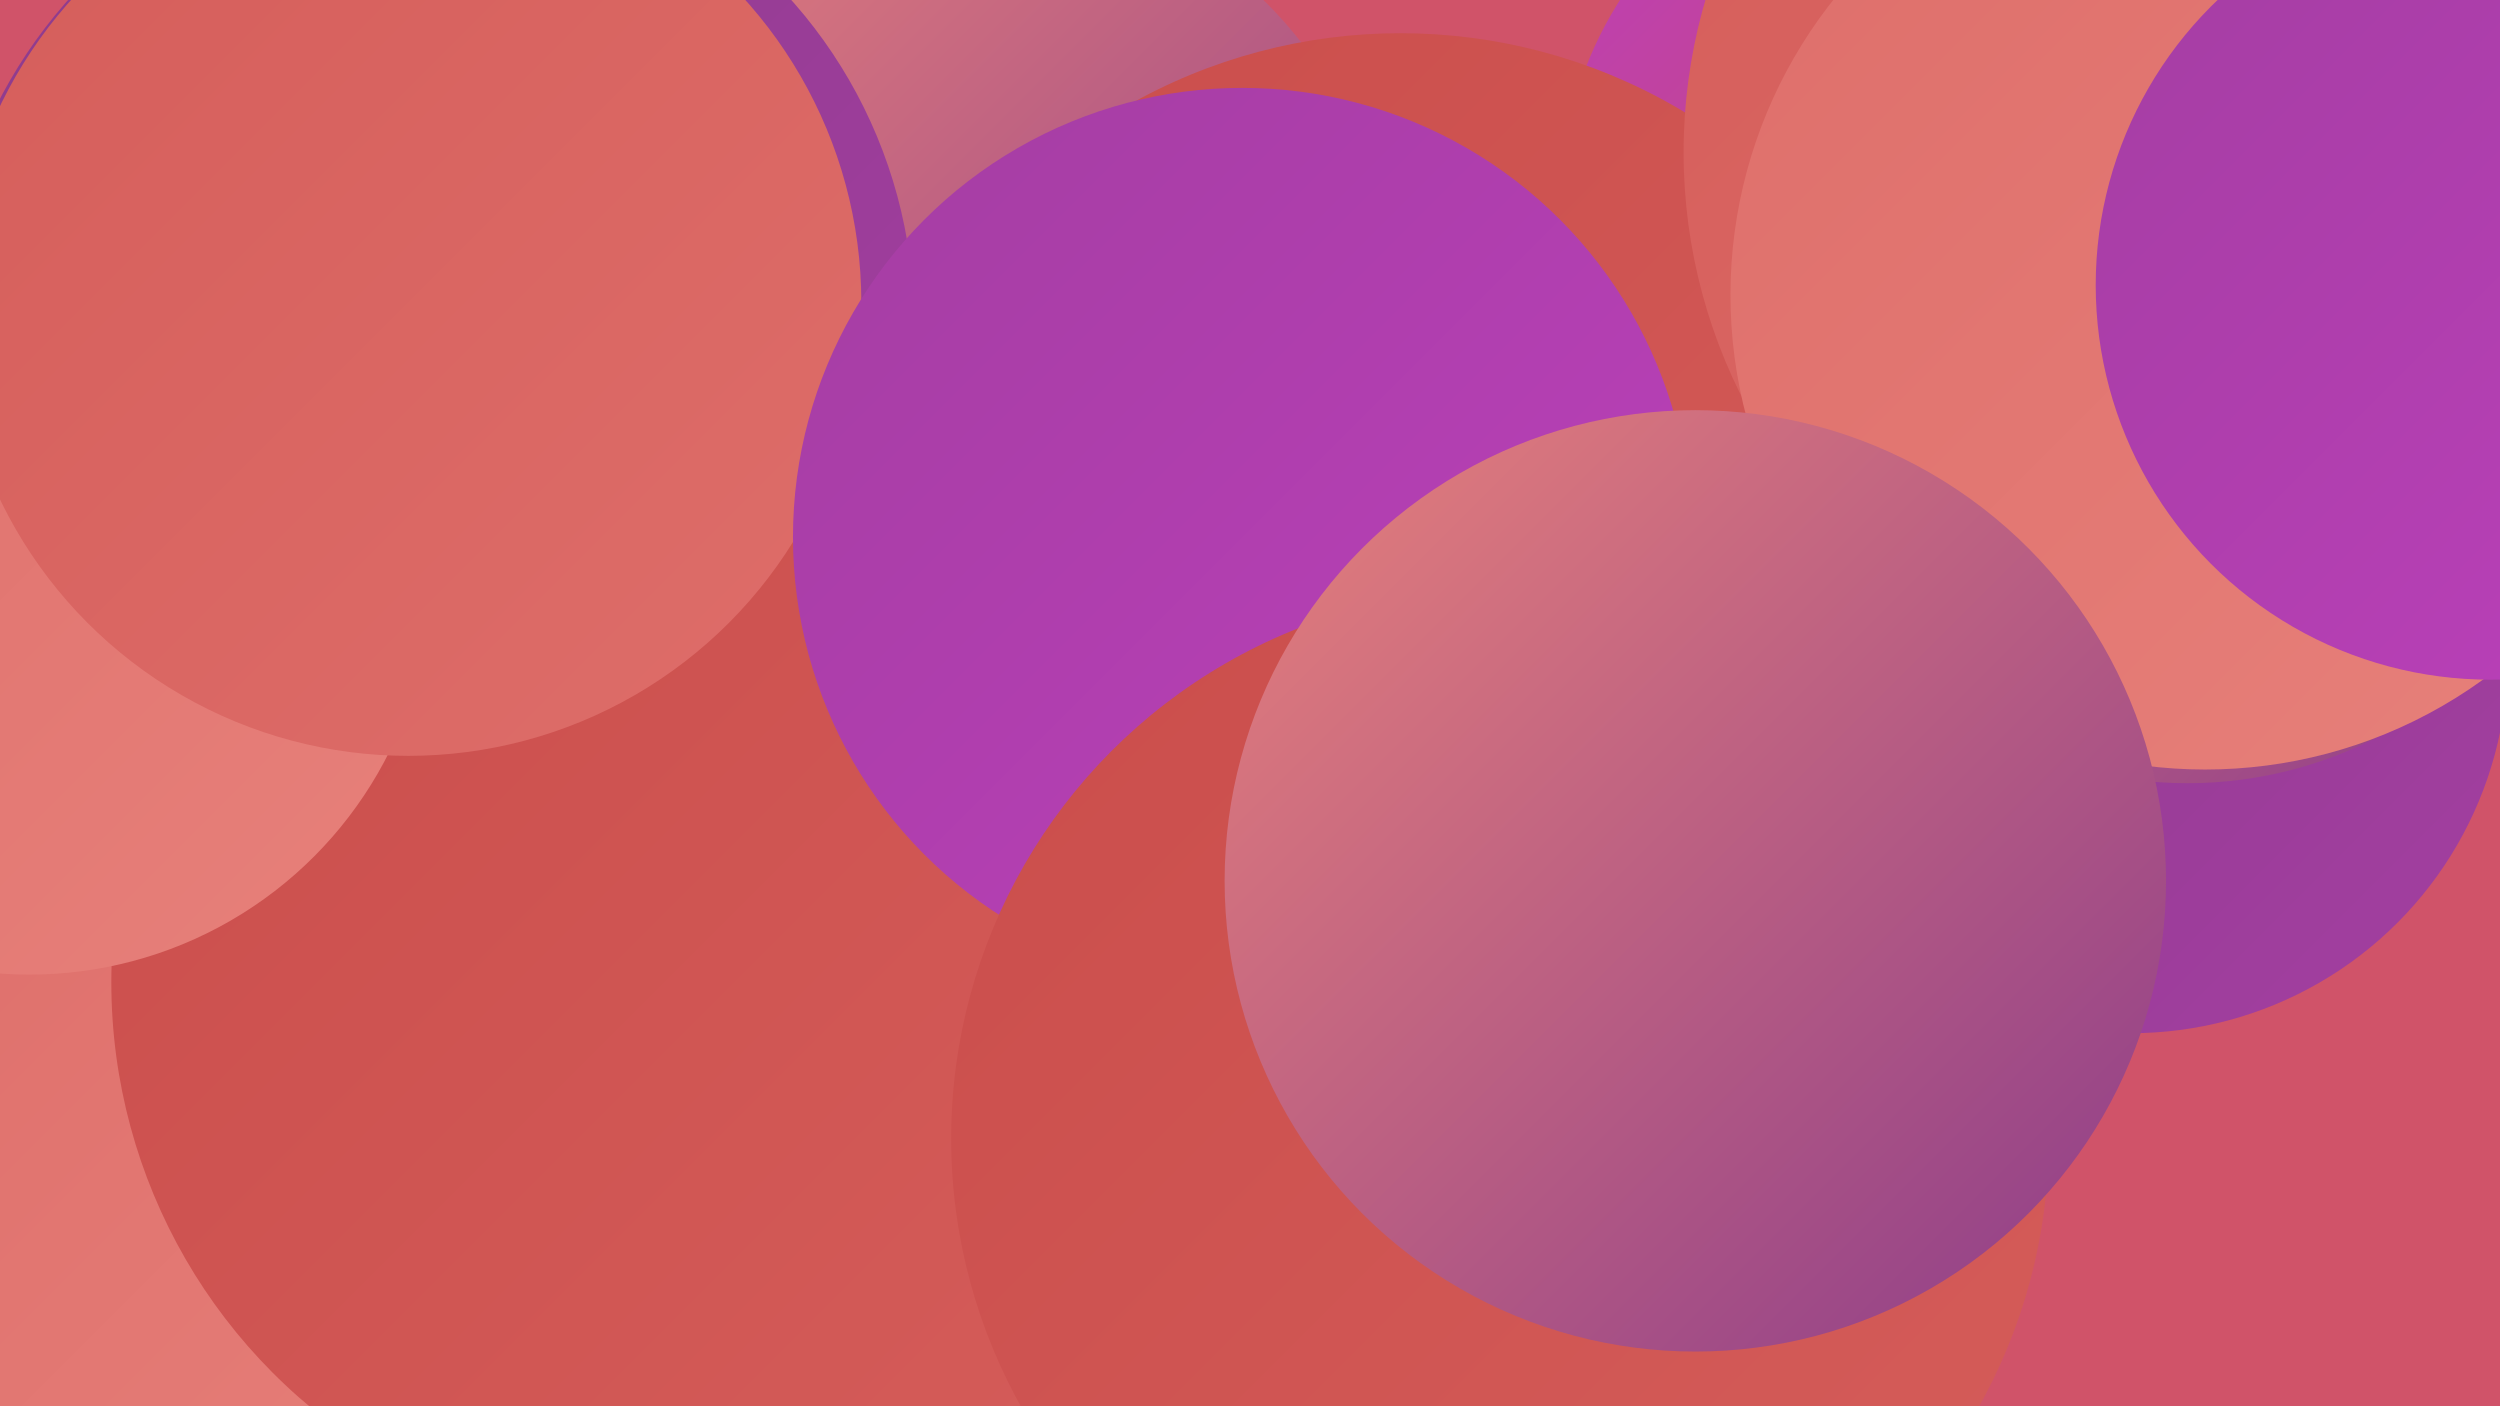
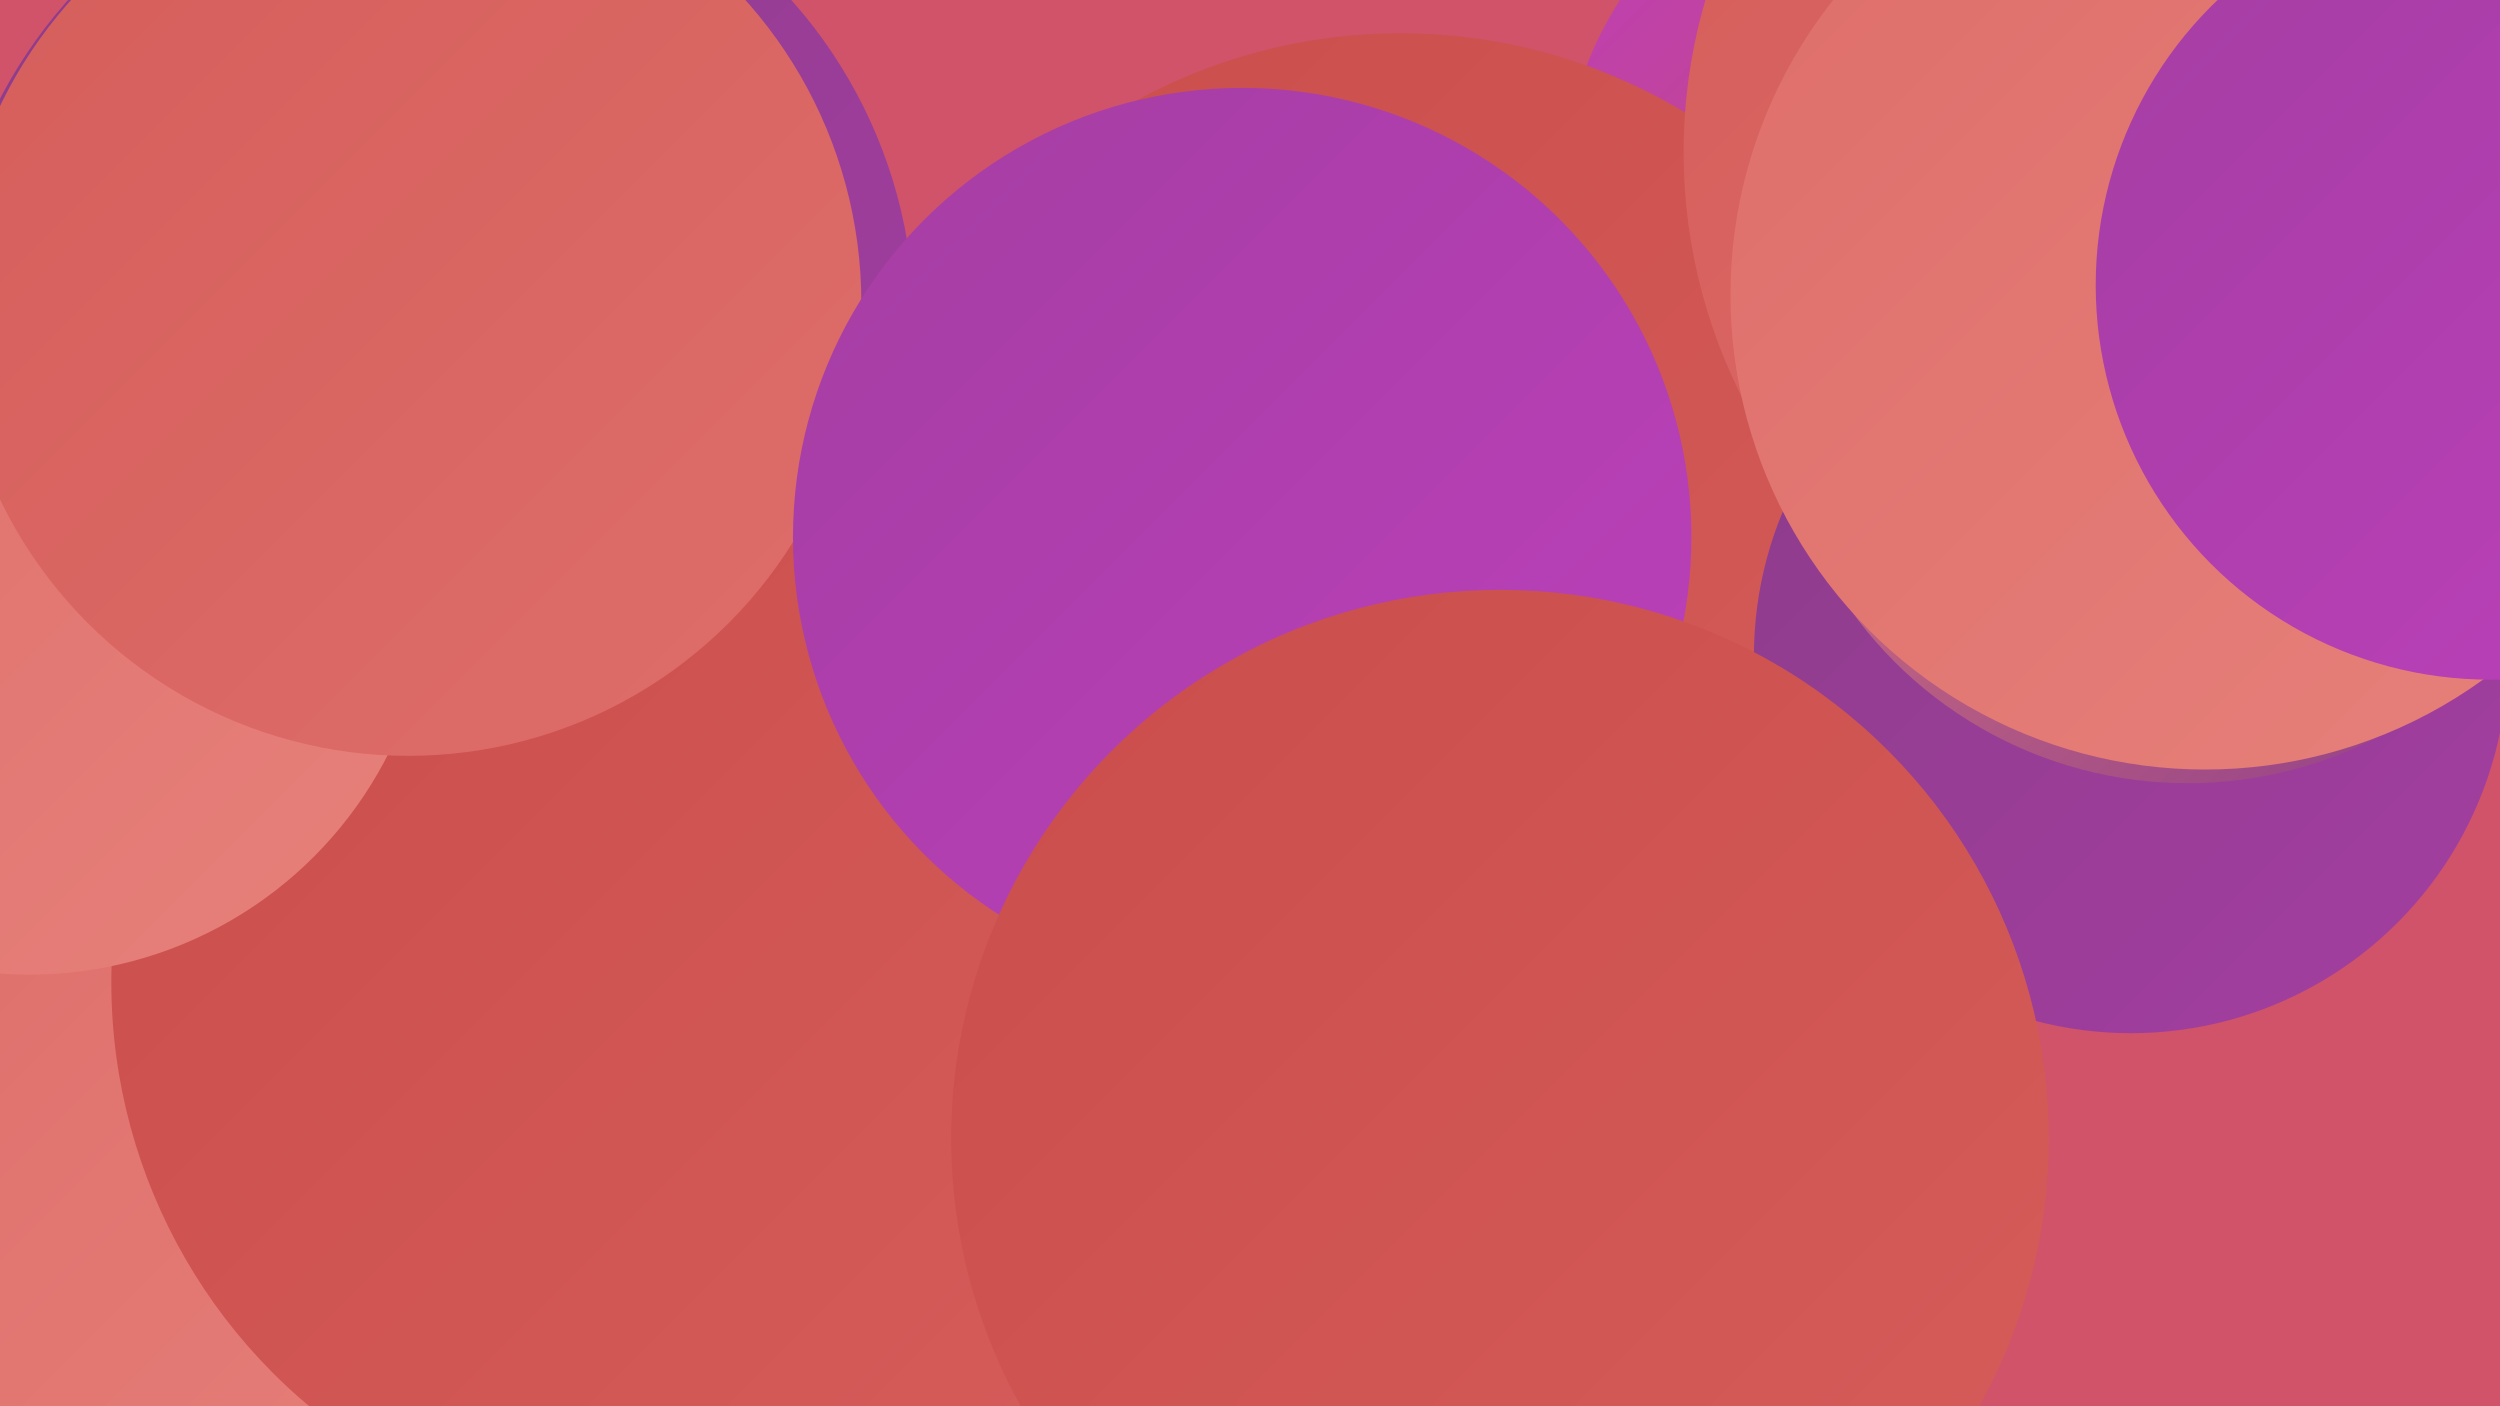
<svg xmlns="http://www.w3.org/2000/svg" width="1280" height="720">
  <defs>
    <linearGradient id="grad0" x1="0%" y1="0%" x2="100%" y2="100%">
      <stop offset="0%" style="stop-color:#8c3c8a;stop-opacity:1" />
      <stop offset="100%" style="stop-color:#a43ea2;stop-opacity:1" />
    </linearGradient>
    <linearGradient id="grad1" x1="0%" y1="0%" x2="100%" y2="100%">
      <stop offset="0%" style="stop-color:#a43ea2;stop-opacity:1" />
      <stop offset="100%" style="stop-color:#bd3fbc;stop-opacity:1" />
    </linearGradient>
    <linearGradient id="grad2" x1="0%" y1="0%" x2="100%" y2="100%">
      <stop offset="0%" style="stop-color:#bd3fbc;stop-opacity:1" />
      <stop offset="100%" style="stop-color:#ca4d4b;stop-opacity:1" />
    </linearGradient>
    <linearGradient id="grad3" x1="0%" y1="0%" x2="100%" y2="100%">
      <stop offset="0%" style="stop-color:#ca4d4b;stop-opacity:1" />
      <stop offset="100%" style="stop-color:#d55d5a;stop-opacity:1" />
    </linearGradient>
    <linearGradient id="grad4" x1="0%" y1="0%" x2="100%" y2="100%">
      <stop offset="0%" style="stop-color:#d55d5a;stop-opacity:1" />
      <stop offset="100%" style="stop-color:#de6e6a;stop-opacity:1" />
    </linearGradient>
    <linearGradient id="grad5" x1="0%" y1="0%" x2="100%" y2="100%">
      <stop offset="0%" style="stop-color:#de6e6a;stop-opacity:1" />
      <stop offset="100%" style="stop-color:#e7817b;stop-opacity:1" />
    </linearGradient>
    <linearGradient id="grad6" x1="0%" y1="0%" x2="100%" y2="100%">
      <stop offset="0%" style="stop-color:#e7817b;stop-opacity:1" />
      <stop offset="100%" style="stop-color:#8c3c8a;stop-opacity:1" />
    </linearGradient>
  </defs>
  <rect width="1280" height="720" fill="#d05369" />
  <circle cx="720" cy="491" r="284" fill="url(#grad2)" />
  <circle cx="992" cy="104" r="193" fill="url(#grad2)" />
  <circle cx="555" cy="543" r="237" fill="url(#grad3)" />
-   <circle cx="495" cy="155" r="217" fill="url(#grad6)" />
  <circle cx="966" cy="285" r="240" fill="url(#grad4)" />
  <circle cx="717" cy="299" r="282" fill="url(#grad3)" />
  <circle cx="1091" cy="336" r="193" fill="url(#grad0)" />
  <circle cx="220" cy="165" r="248" fill="url(#grad0)" />
  <circle cx="1234" cy="35" r="278" fill="url(#grad1)" />
  <circle cx="112" cy="619" r="202" fill="url(#grad5)" />
  <circle cx="1140" cy="78" r="278" fill="url(#grad4)" />
  <circle cx="340" cy="503" r="283" fill="url(#grad3)" />
  <circle cx="15" cy="293" r="206" fill="url(#grad5)" />
  <circle cx="1120" cy="189" r="212" fill="url(#grad6)" />
  <circle cx="209" cy="155" r="232" fill="url(#grad4)" />
  <circle cx="1129" cy="151" r="243" fill="url(#grad5)" />
  <circle cx="636" cy="275" r="230" fill="url(#grad1)" />
  <circle cx="768" cy="583" r="281" fill="url(#grad3)" />
  <circle cx="1275" cy="146" r="202" fill="url(#grad1)" />
-   <circle cx="868" cy="451" r="241" fill="url(#grad6)" />
</svg>